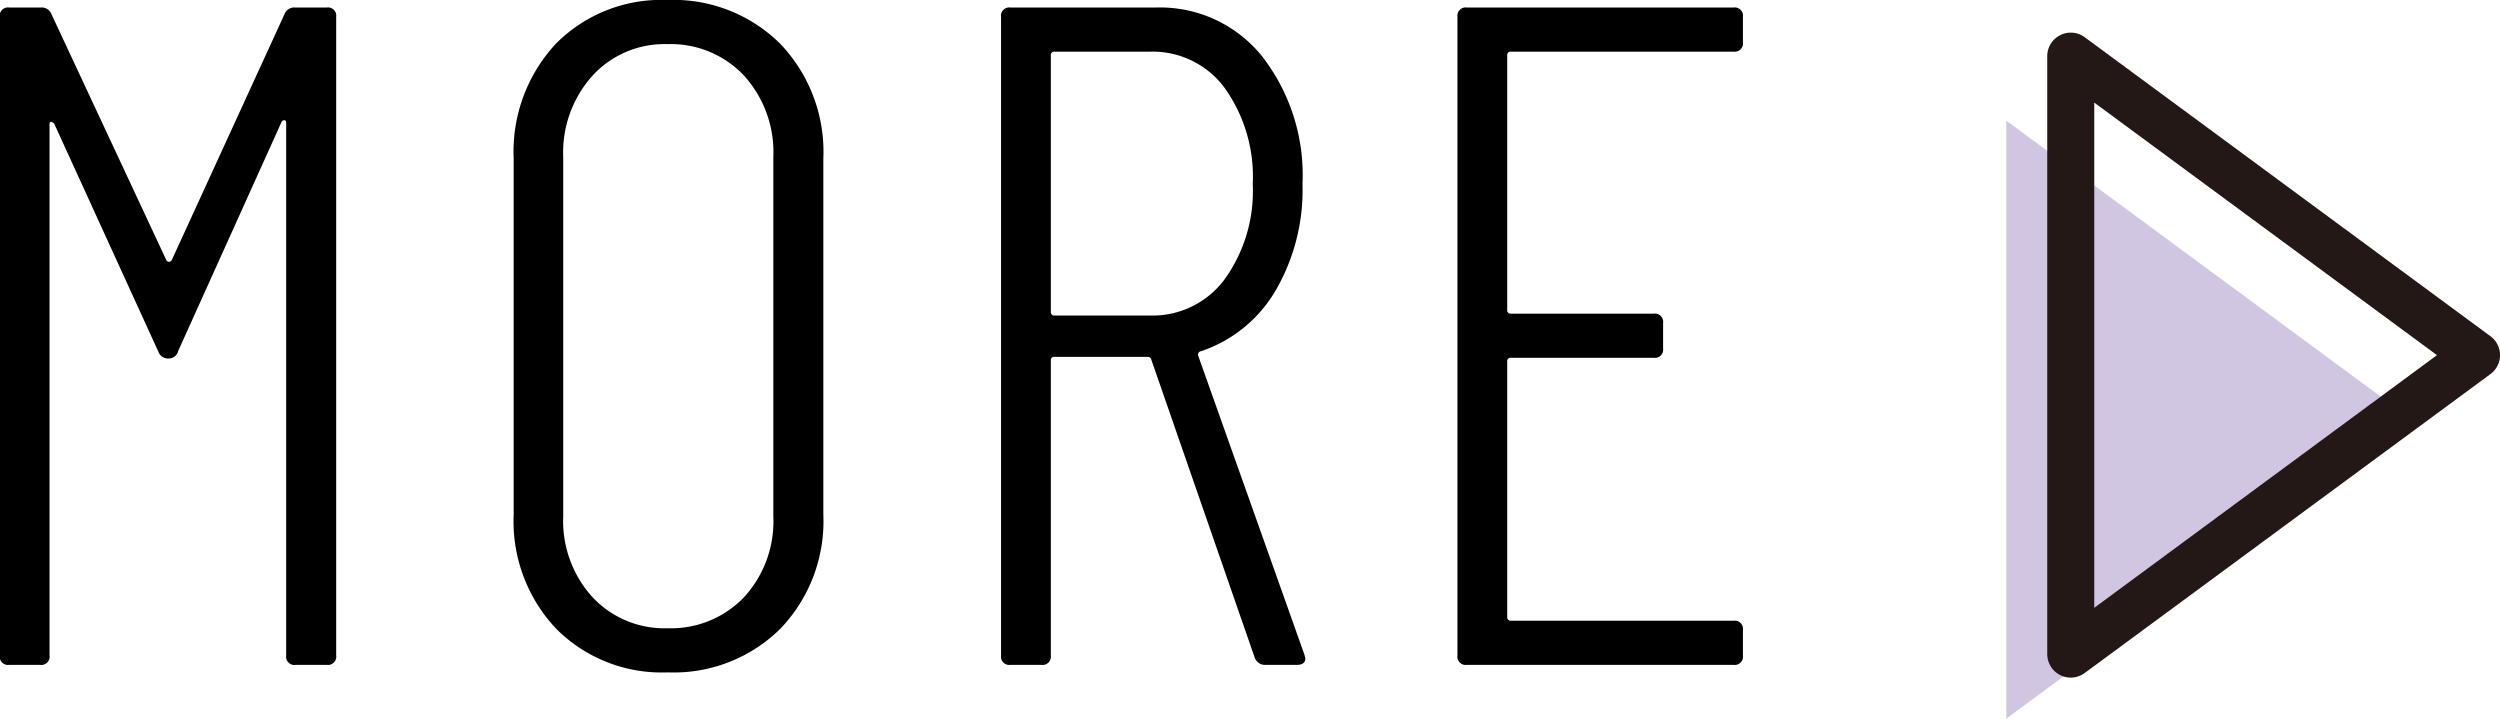
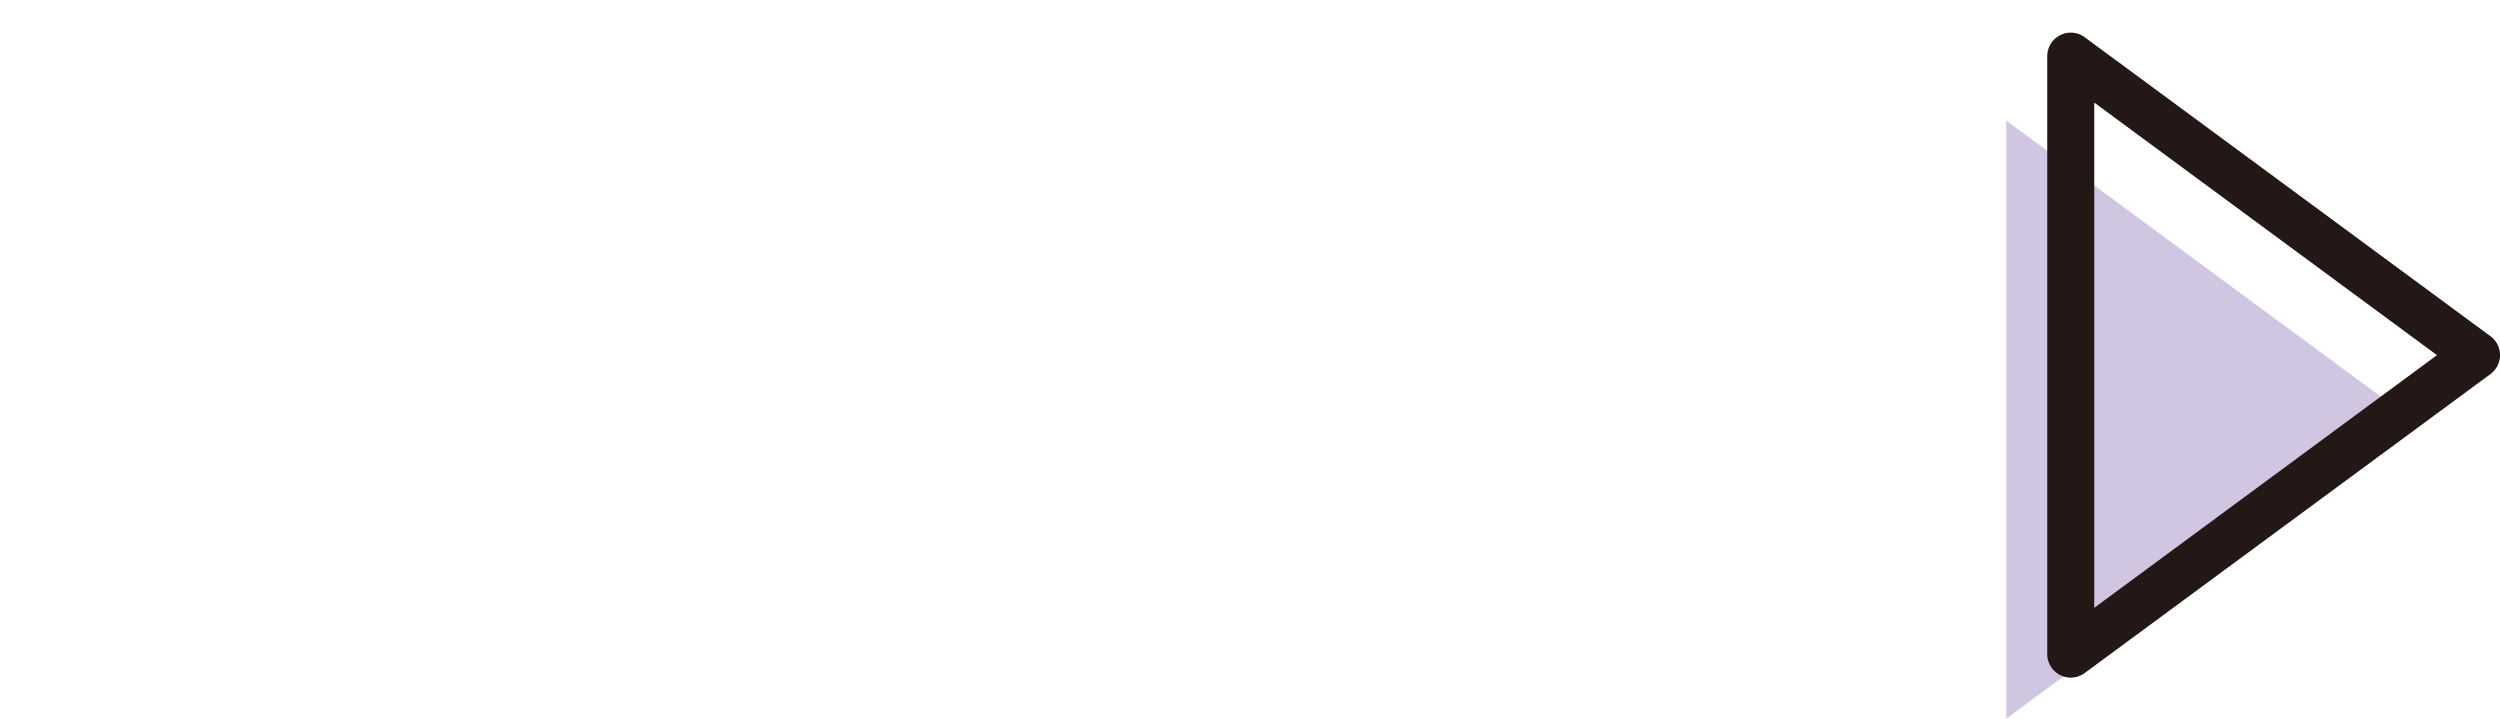
<svg xmlns="http://www.w3.org/2000/svg" width="42.595" height="12.243" viewBox="0 0 42.595 12.243">
  <g transform="translate(-308.805 -4067.332)">
-     <path d="M-9.728-11.088a.175.175,0,0,1,.176-.112h.544a.141.141,0,0,1,.16.16V-.16a.141.141,0,0,1-.16.16h-.528A.141.141,0,0,1-9.7-.16V-9.232q0-.048-.032-.048a.051.051,0,0,0-.048.032l-1.76,3.9a.167.167,0,0,1-.16.128.175.175,0,0,1-.176-.112l-1.776-3.888a.088.088,0,0,0-.056-.032q-.024,0-.024.048V-.16a.141.141,0,0,1-.16.16h-.528a.141.141,0,0,1-.16-.16V-11.04a.141.141,0,0,1,.16-.16h.544a.175.175,0,0,1,.176.112L-11.744-6.9a.051.051,0,0,0,.048.032.051.051,0,0,0,.048-.032ZM-3.2.128A2.535,2.535,0,0,1-5.1-.616,2.661,2.661,0,0,1-5.824-2.56V-8.624a2.7,2.7,0,0,1,.72-1.96,2.529,2.529,0,0,1,1.9-.744,2.582,2.582,0,0,1,1.92.744,2.666,2.666,0,0,1,.736,1.96V-2.56A2.645,2.645,0,0,1-1.28-.616,2.582,2.582,0,0,1-3.2.128Zm0-.752a1.722,1.722,0,0,0,1.3-.528,1.91,1.91,0,0,0,.5-1.376V-8.656a1.939,1.939,0,0,0-.5-1.384,1.709,1.709,0,0,0-1.3-.536,1.665,1.665,0,0,0-1.28.536,1.957,1.957,0,0,0-.5,1.384v6.128a1.928,1.928,0,0,0,.5,1.376A1.677,1.677,0,0,0-3.2-.624ZM6.992,0A.187.187,0,0,1,6.8-.128L5.04-5.2a.063.063,0,0,0-.064-.048H3.392a.057.057,0,0,0-.064.064V-.16a.141.141,0,0,1-.16.16H2.64a.141.141,0,0,1-.16-.16V-11.04a.141.141,0,0,1,.16-.16H5.12a2.232,2.232,0,0,1,1.808.832,3.3,3.3,0,0,1,.688,2.176,3.408,3.408,0,0,1-.464,1.824A2.337,2.337,0,0,1,5.888-5.344a.058.058,0,0,0-.048.08L7.648-.176l.016.064Q7.664,0,7.52,0Zm-3.6-10.448a.057.057,0,0,0-.064.064v4.368a.057.057,0,0,0,.064.064H5.024a1.525,1.525,0,0,0,1.264-.616,2.569,2.569,0,0,0,.48-1.624,2.6,2.6,0,0,0-.48-1.64,1.525,1.525,0,0,0-1.264-.616Zm11.728-.16a.141.141,0,0,1-.16.16H11.168a.057.057,0,0,0-.064.064v4.336a.057.057,0,0,0,.064.064H13.6a.141.141,0,0,1,.16.16v.432a.141.141,0,0,1-.16.16H11.168a.057.057,0,0,0-.064.064V-.816a.057.057,0,0,0,.064.064H14.96a.141.141,0,0,1,.16.16V-.16a.141.141,0,0,1-.16.16H10.416a.141.141,0,0,1-.16-.16V-11.04a.141.141,0,0,1,.16-.16H14.96a.141.141,0,0,1,.16.16Z" transform="translate(323.381 4078.66)" />
    <g transform="translate(231.726 4065.267)">
-       <path d="M0,0V10.189L6.913,5.095Z" transform="translate(111.262 4.12)" fill="#d1c6e1" />
+       <path d="M0,0V10.189L6.913,5.095" transform="translate(111.262 4.12)" fill="#d1c6e1" />
      <path d="M0-.4a.4.4,0,0,1,.237.078L7.151,4.773a.4.4,0,0,1,0,.644L.237,10.511a.4.4,0,0,1-.418.035.4.4,0,0,1-.22-.357V0A.4.4,0,0,1-.18-.357.4.4,0,0,1,0-.4ZM6.239,5.095.4.792V9.4Z" transform="translate(112.361 3.021)" fill="#231815" />
    </g>
  </g>
</svg>